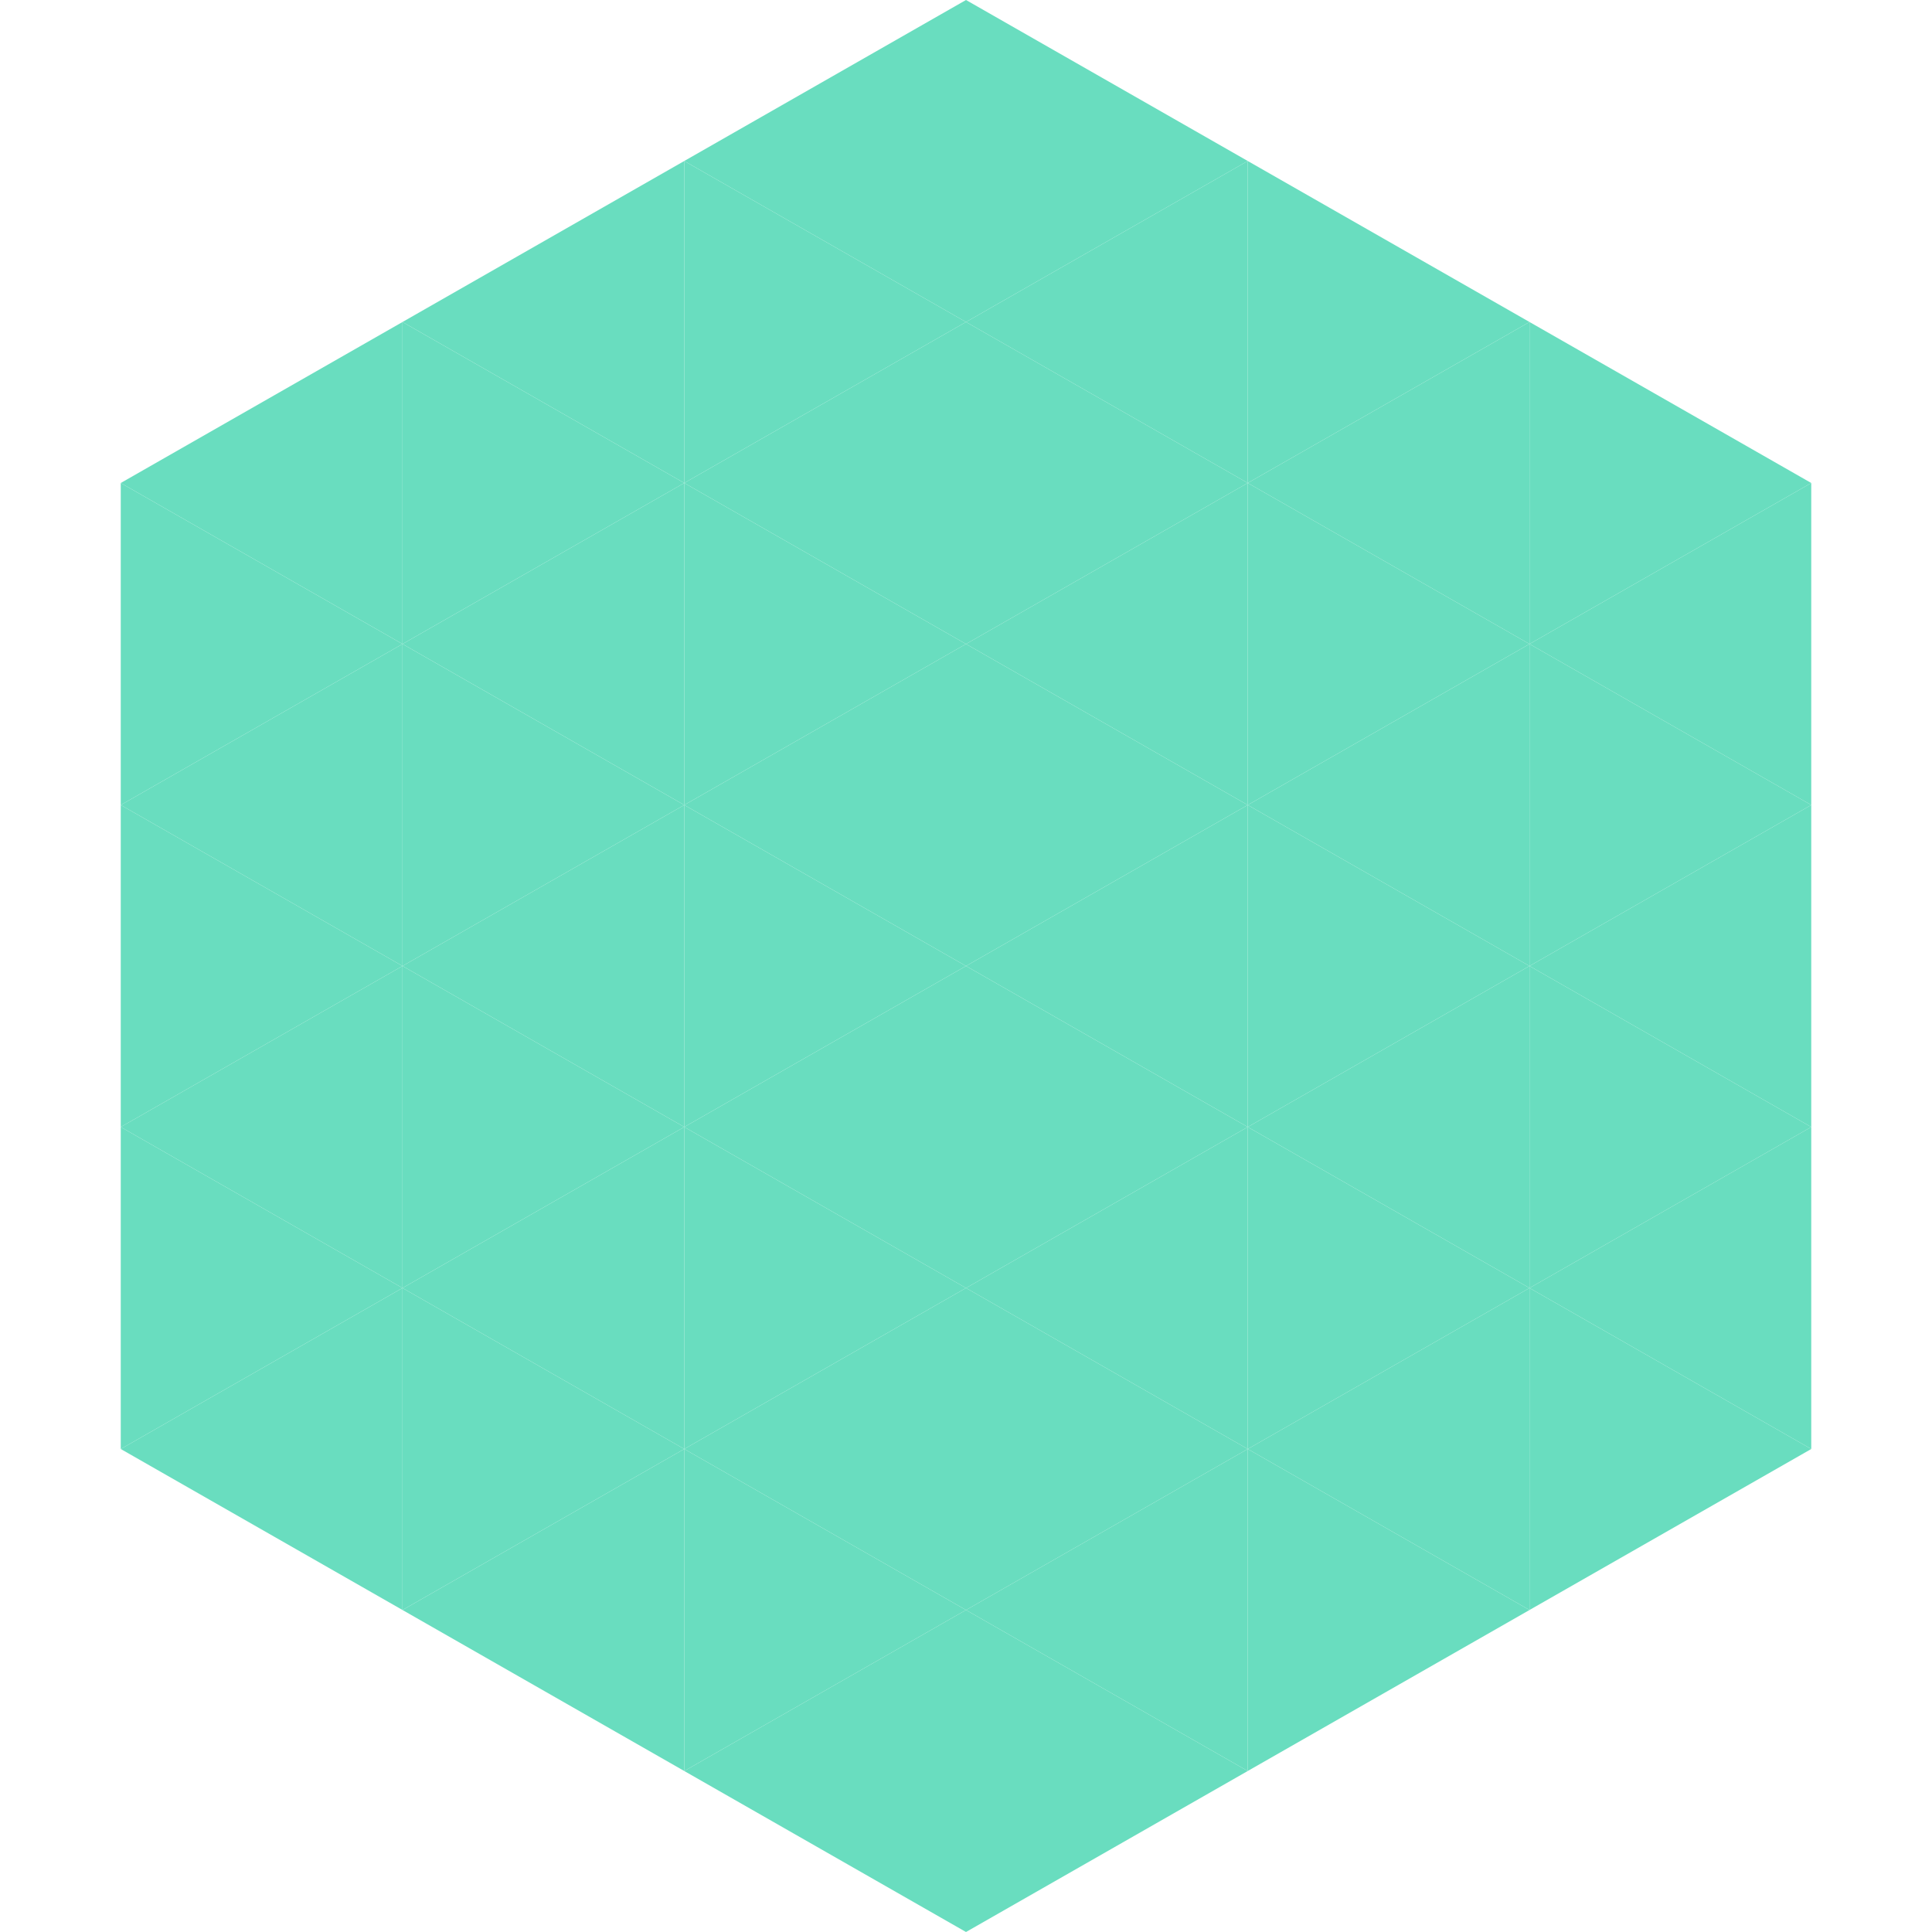
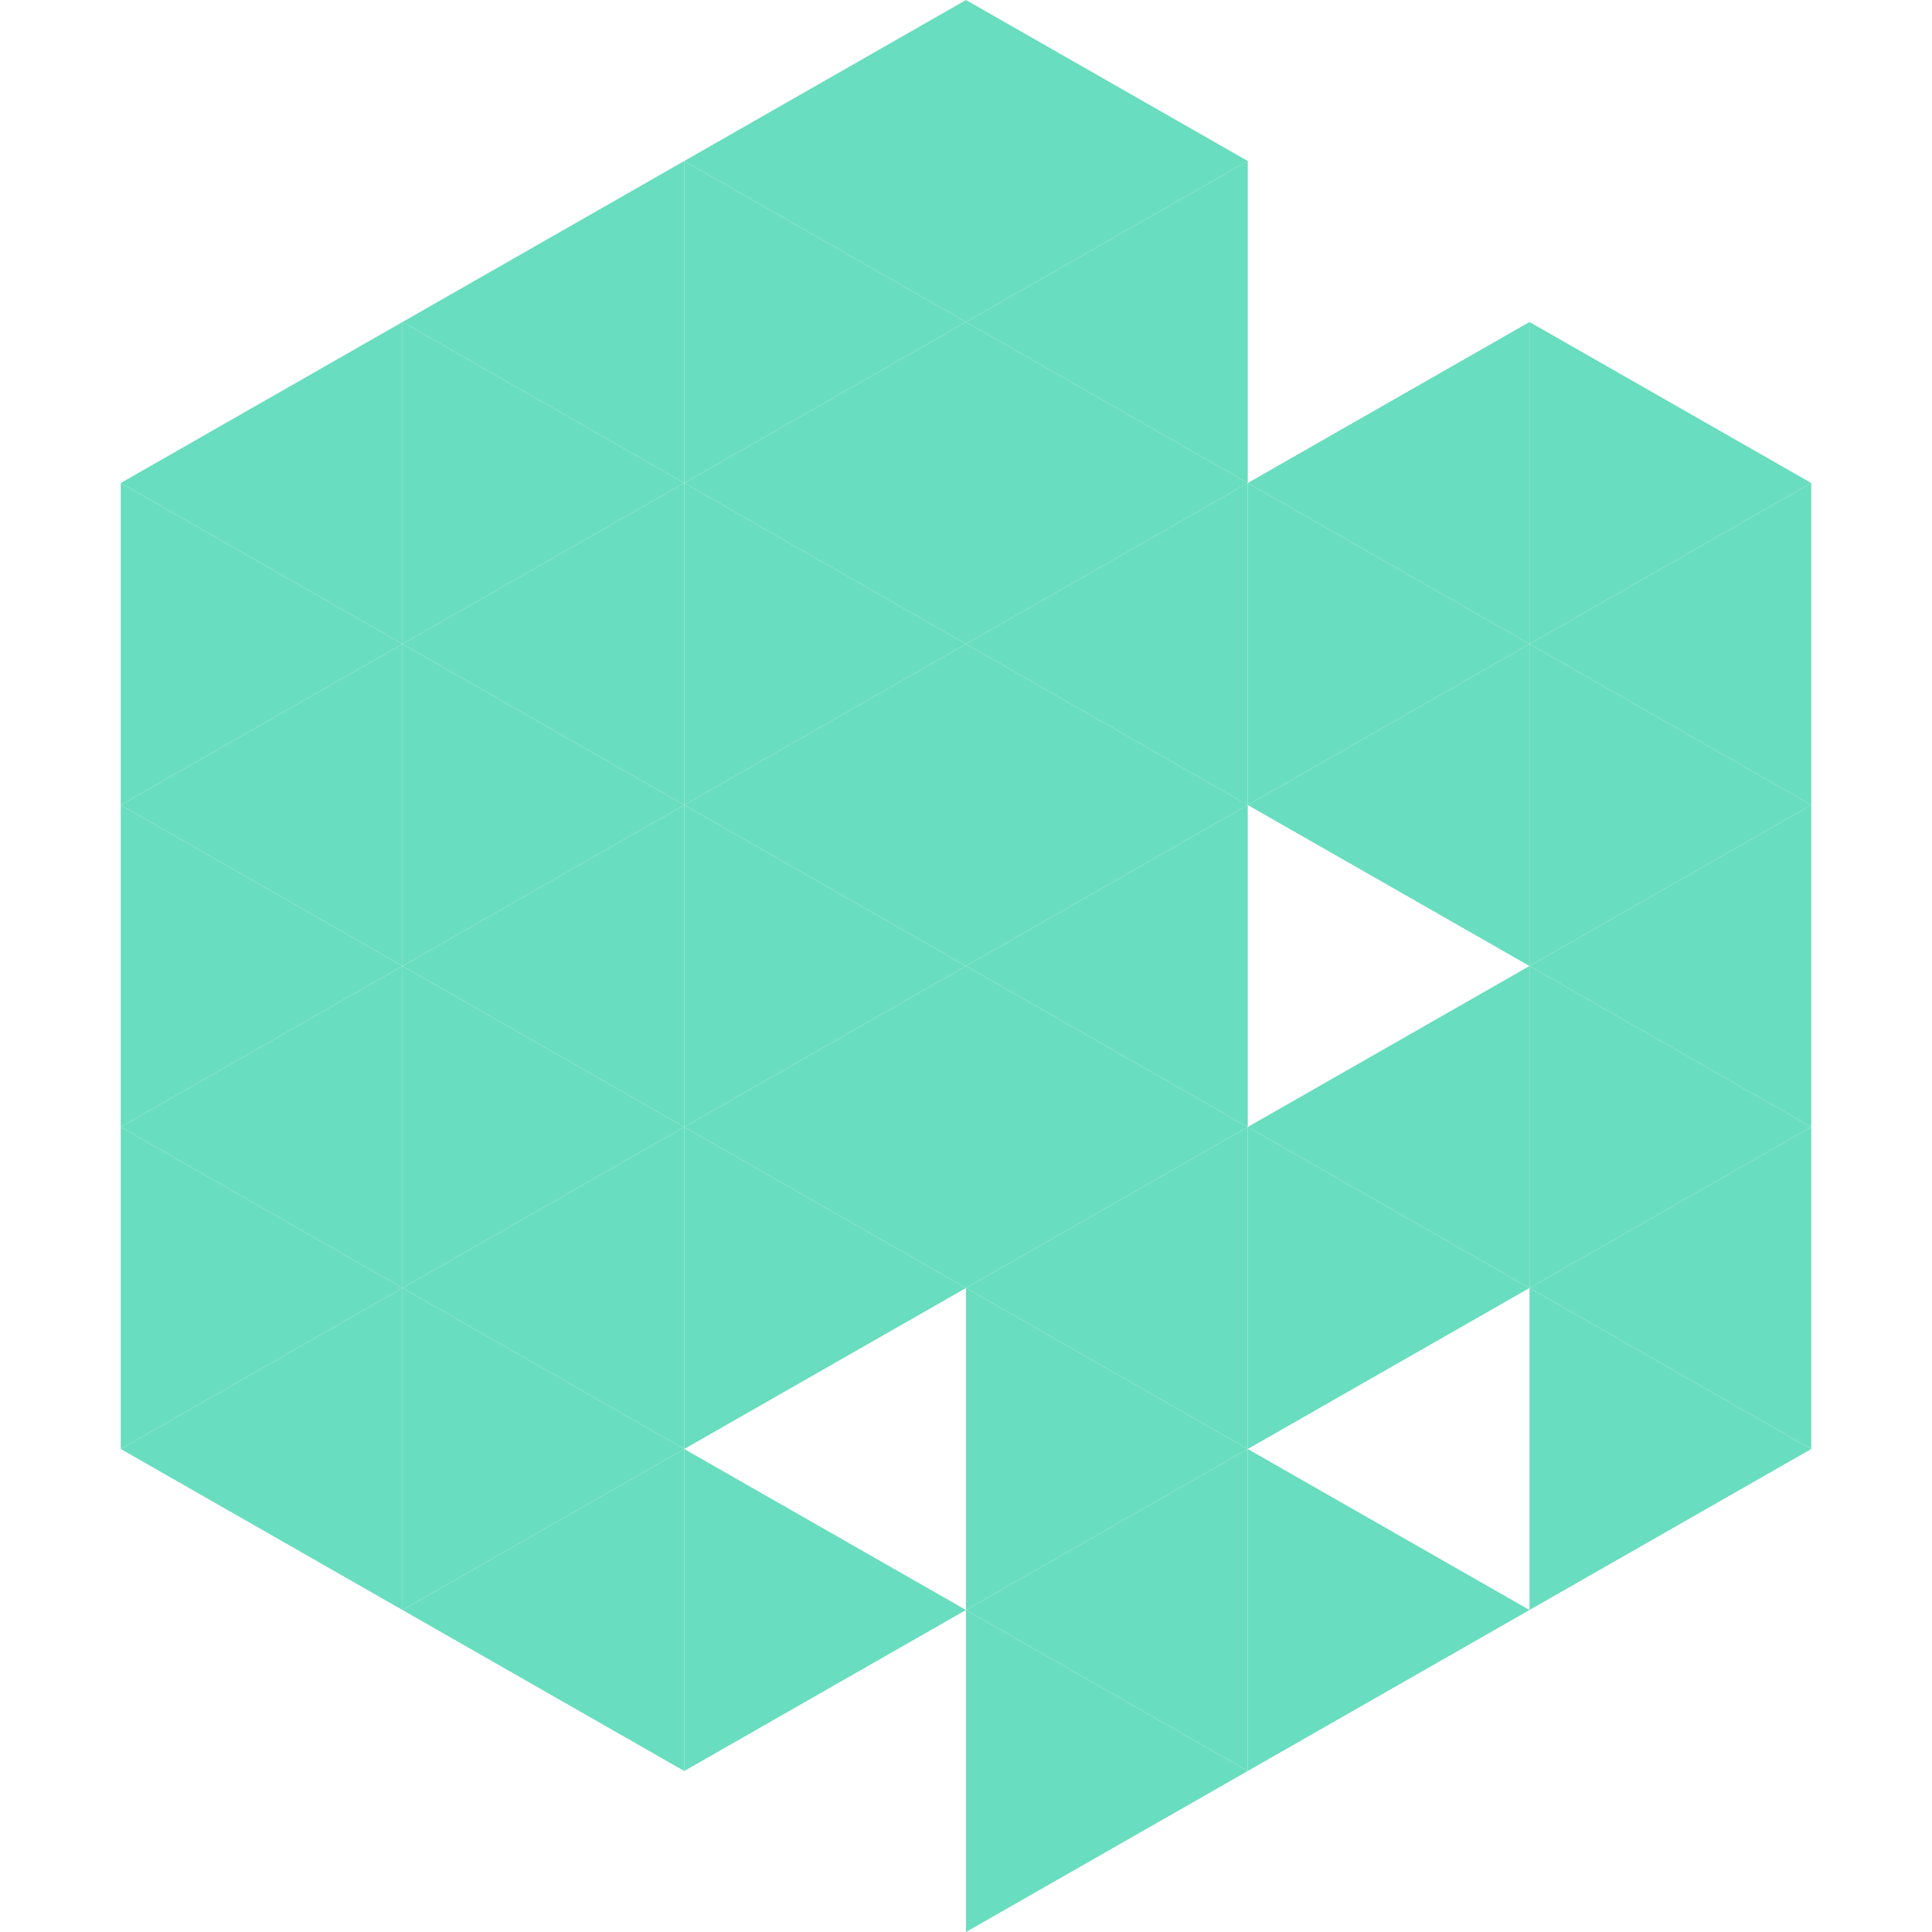
<svg xmlns="http://www.w3.org/2000/svg" width="240" height="240">
  <polygon points="50,40 15,60 50,80" style="fill:rgb(105,221,191)" />
  <polygon points="190,40 225,60 190,80" style="fill:rgb(105,221,191)" />
  <polygon points="15,60 50,80 15,100" style="fill:rgb(105,221,191)" />
  <polygon points="225,60 190,80 225,100" style="fill:rgb(105,221,191)" />
  <polygon points="50,80 15,100 50,120" style="fill:rgb(105,221,191)" />
  <polygon points="190,80 225,100 190,120" style="fill:rgb(105,221,191)" />
  <polygon points="15,100 50,120 15,140" style="fill:rgb(105,221,191)" />
  <polygon points="225,100 190,120 225,140" style="fill:rgb(105,221,191)" />
  <polygon points="50,120 15,140 50,160" style="fill:rgb(105,221,191)" />
  <polygon points="190,120 225,140 190,160" style="fill:rgb(105,221,191)" />
  <polygon points="15,140 50,160 15,180" style="fill:rgb(105,221,191)" />
  <polygon points="225,140 190,160 225,180" style="fill:rgb(105,221,191)" />
  <polygon points="50,160 15,180 50,200" style="fill:rgb(105,221,191)" />
  <polygon points="190,160 225,180 190,200" style="fill:rgb(105,221,191)" />
  <polygon points="15,180 50,200 15,220" style="fill:rgb(255,255,255); fill-opacity:0" />
  <polygon points="225,180 190,200 225,220" style="fill:rgb(255,255,255); fill-opacity:0" />
  <polygon points="50,0 85,20 50,40" style="fill:rgb(255,255,255); fill-opacity:0" />
  <polygon points="190,0 155,20 190,40" style="fill:rgb(255,255,255); fill-opacity:0" />
  <polygon points="85,20 50,40 85,60" style="fill:rgb(105,221,191)" />
-   <polygon points="155,20 190,40 155,60" style="fill:rgb(105,221,191)" />
  <polygon points="50,40 85,60 50,80" style="fill:rgb(105,221,191)" />
  <polygon points="190,40 155,60 190,80" style="fill:rgb(105,221,191)" />
  <polygon points="85,60 50,80 85,100" style="fill:rgb(105,221,191)" />
  <polygon points="155,60 190,80 155,100" style="fill:rgb(105,221,191)" />
  <polygon points="50,80 85,100 50,120" style="fill:rgb(105,221,191)" />
  <polygon points="190,80 155,100 190,120" style="fill:rgb(105,221,191)" />
  <polygon points="85,100 50,120 85,140" style="fill:rgb(105,221,191)" />
-   <polygon points="155,100 190,120 155,140" style="fill:rgb(105,221,191)" />
  <polygon points="50,120 85,140 50,160" style="fill:rgb(105,221,191)" />
  <polygon points="190,120 155,140 190,160" style="fill:rgb(105,221,191)" />
  <polygon points="85,140 50,160 85,180" style="fill:rgb(105,221,191)" />
  <polygon points="155,140 190,160 155,180" style="fill:rgb(105,221,191)" />
  <polygon points="50,160 85,180 50,200" style="fill:rgb(105,221,191)" />
-   <polygon points="190,160 155,180 190,200" style="fill:rgb(105,221,191)" />
  <polygon points="85,180 50,200 85,220" style="fill:rgb(105,221,191)" />
  <polygon points="155,180 190,200 155,220" style="fill:rgb(105,221,191)" />
  <polygon points="120,0 85,20 120,40" style="fill:rgb(105,221,191)" />
  <polygon points="120,0 155,20 120,40" style="fill:rgb(105,221,191)" />
  <polygon points="85,20 120,40 85,60" style="fill:rgb(105,221,191)" />
  <polygon points="155,20 120,40 155,60" style="fill:rgb(105,221,191)" />
  <polygon points="120,40 85,60 120,80" style="fill:rgb(105,221,191)" />
  <polygon points="120,40 155,60 120,80" style="fill:rgb(105,221,191)" />
  <polygon points="85,60 120,80 85,100" style="fill:rgb(105,221,191)" />
  <polygon points="155,60 120,80 155,100" style="fill:rgb(105,221,191)" />
  <polygon points="120,80 85,100 120,120" style="fill:rgb(105,221,191)" />
  <polygon points="120,80 155,100 120,120" style="fill:rgb(105,221,191)" />
  <polygon points="85,100 120,120 85,140" style="fill:rgb(105,221,191)" />
  <polygon points="155,100 120,120 155,140" style="fill:rgb(105,221,191)" />
  <polygon points="120,120 85,140 120,160" style="fill:rgb(105,221,191)" />
  <polygon points="120,120 155,140 120,160" style="fill:rgb(105,221,191)" />
  <polygon points="85,140 120,160 85,180" style="fill:rgb(105,221,191)" />
  <polygon points="155,140 120,160 155,180" style="fill:rgb(105,221,191)" />
-   <polygon points="120,160 85,180 120,200" style="fill:rgb(105,221,191)" />
  <polygon points="120,160 155,180 120,200" style="fill:rgb(105,221,191)" />
  <polygon points="85,180 120,200 85,220" style="fill:rgb(105,221,191)" />
  <polygon points="155,180 120,200 155,220" style="fill:rgb(105,221,191)" />
-   <polygon points="120,200 85,220 120,240" style="fill:rgb(105,221,191)" />
  <polygon points="120,200 155,220 120,240" style="fill:rgb(105,221,191)" />
  <polygon points="85,220 120,240 85,260" style="fill:rgb(255,255,255); fill-opacity:0" />
  <polygon points="155,220 120,240 155,260" style="fill:rgb(255,255,255); fill-opacity:0" />
</svg>